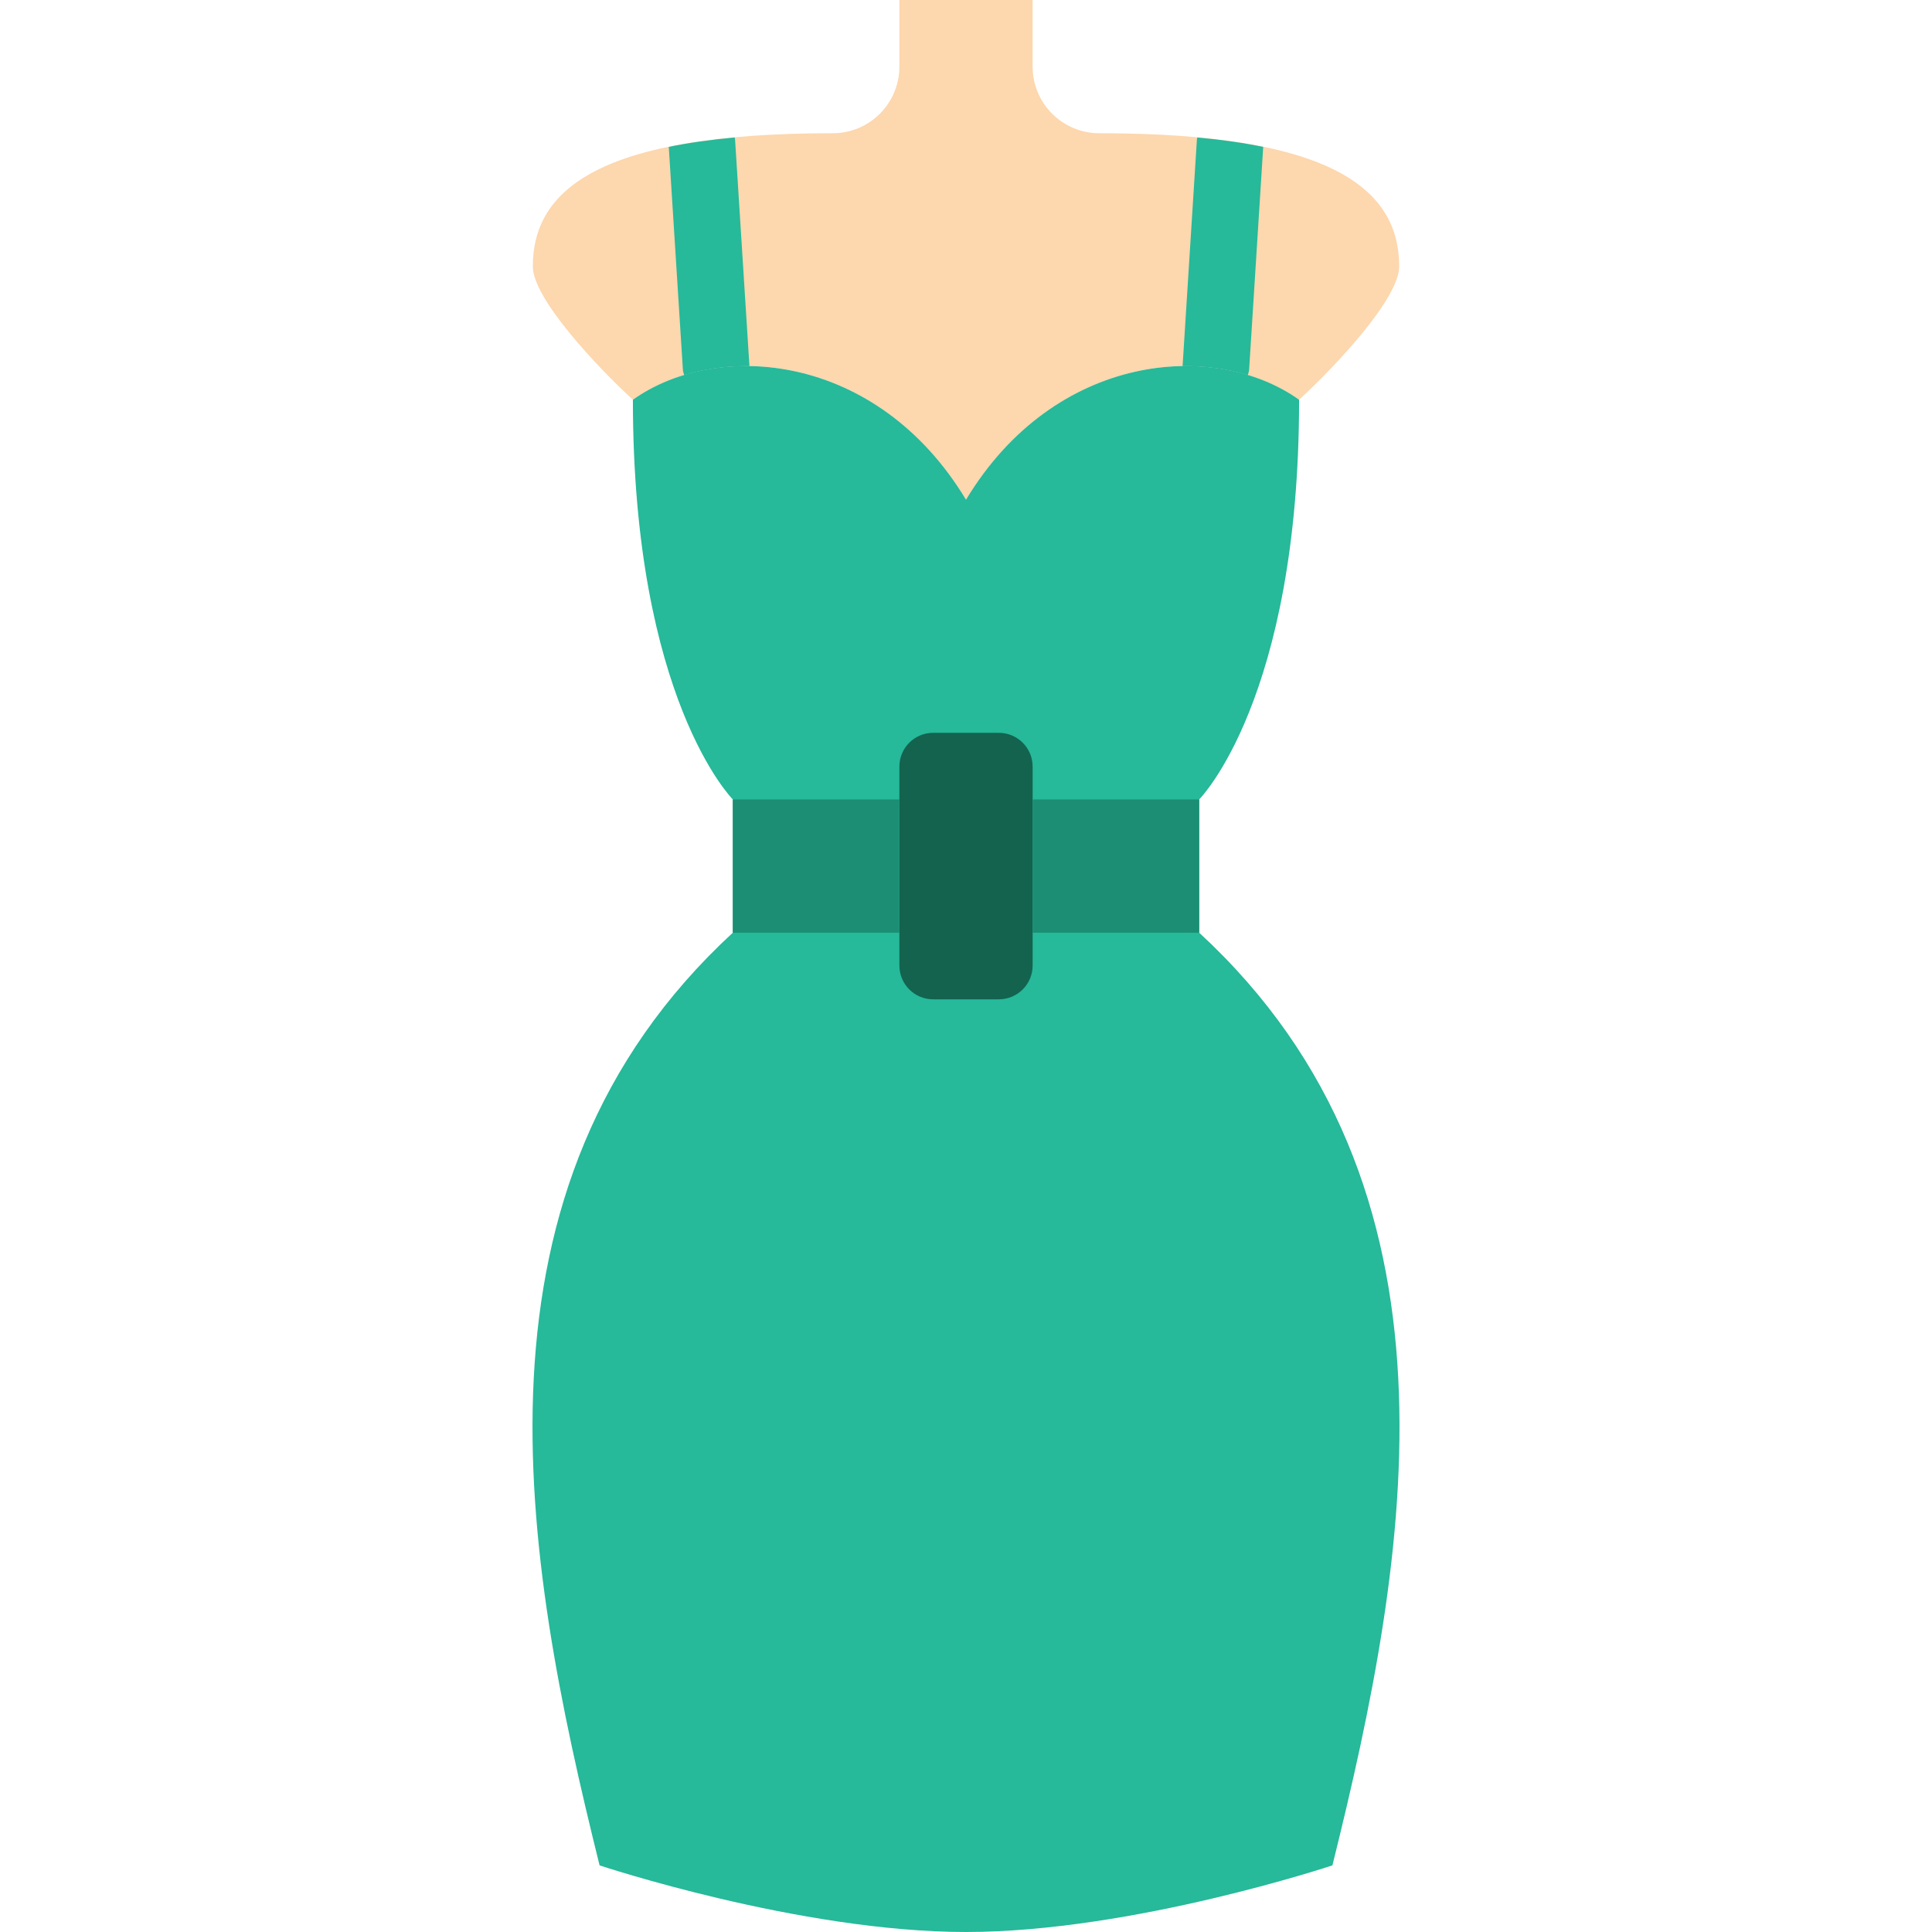
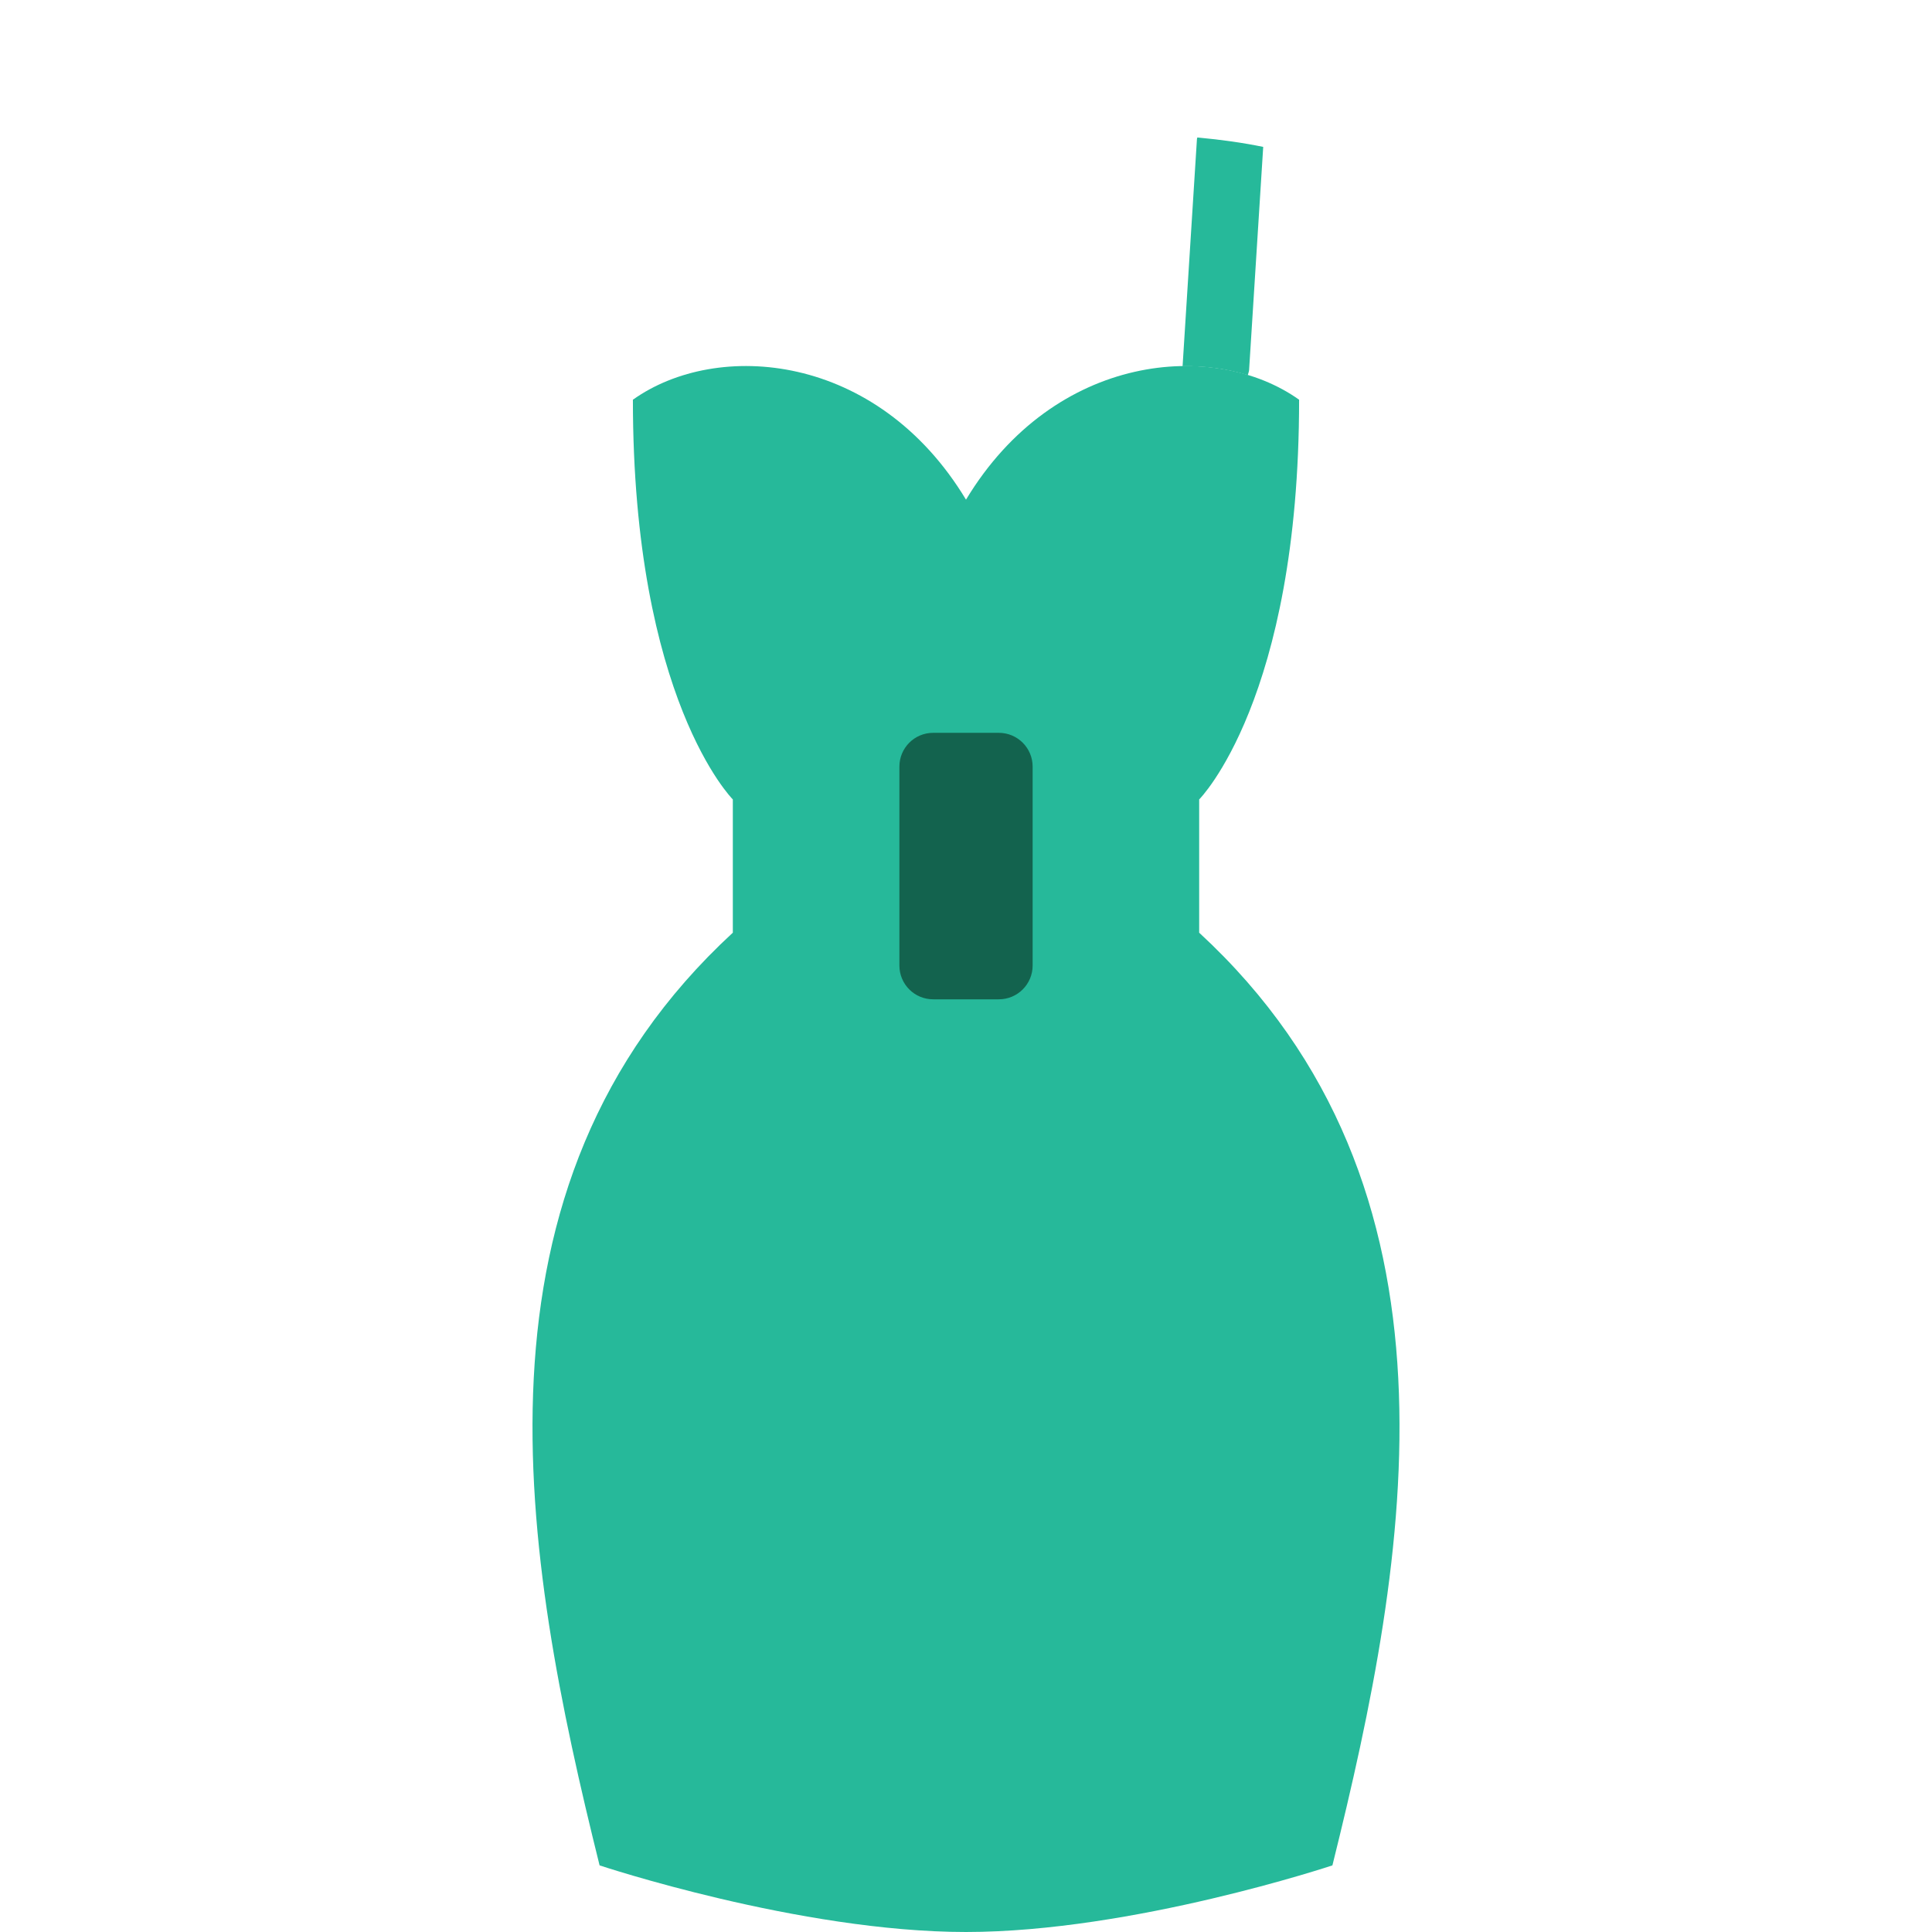
<svg xmlns="http://www.w3.org/2000/svg" height="800px" width="800px" version="1.1" id="Layer_1" viewBox="0 0 512 512" xml:space="preserve">
  <g transform="translate(-1 -1)">
-     <path style="fill:#FDD7AD;" d="M292.31,36.31c-9.754,0-17.655-7.91-17.655-17.655V1H257h-17.655v17.655   c0,9.746-7.901,17.655-17.655,17.655c-61.793,0-79.484,14.892-79.484,35.31c0,8.457,16.808,26.386,26.518,35.31   c22.298-15.89,64.689-12.606,88.276,26.483c23.587-39.089,65.977-42.372,88.276-26.483c9.71-8.925,26.518-26.854,26.518-35.31   C371.794,51.202,354.103,36.31,292.31,36.31" />
    <path style="fill:#26B99A;" d="M318.793,248.172v-35.31c0,0,26.483-26.483,26.483-105.931   c-22.298-15.89-64.689-12.606-88.276,26.483c-23.587-39.089-65.977-42.372-88.276-26.483c0,79.448,26.483,105.931,26.483,105.931   v35.31c-73.154,67.469-55.764,164.917-35.31,247.172c0,0,52.966,17.655,97.103,17.655s97.103-17.655,97.103-17.655   C374.557,413.089,391.947,315.642,318.793,248.172" />
    <path style="fill:#13634E;" d="M265.708,265.828h-17.417c-4.943,0-8.942-4.008-8.942-8.951v-52.718   c0-4.943,3.999-8.951,8.942-8.951h17.417c4.943,0,8.951,4.008,8.951,8.951v52.718C274.659,261.82,270.651,265.828,265.708,265.828" />
    <g>
-       <polygon style="fill:#1C8E73;" points="195.207,248.174 239.345,248.174 239.345,212.864 195.207,212.864   " />
-       <polygon style="fill:#1C8E73;" points="274.655,248.174 318.793,248.174 318.793,212.864 274.655,212.864   " />
-     </g>
+       </g>
    <g>
-       <path style="fill:#26B99A;" d="M181.983,99.104c0.026,0.468,0.238,0.856,0.335,1.298c5.376-1.624,11.22-2.454,17.276-2.366    c0-0.018,0.009-0.035,0.009-0.053l-3.814-60.16c-0.009-0.141-0.088-0.256-0.106-0.388c-6.506,0.6-12.314,1.43-17.452,2.489    L181.983,99.104z" />
      <path style="fill:#26B99A;" d="M318.311,37.431c-0.018,0.141-0.097,0.247-0.106,0.388L314.4,97.98c-0.009,0.026,0,0.035,0,0.062    c6.065-0.097,11.9,0.733,17.276,2.366c0.097-0.441,0.309-0.839,0.344-1.306l3.743-59.171    C330.634,38.87,324.817,38.032,318.311,37.431" />
    </g>
  </g>
</svg>